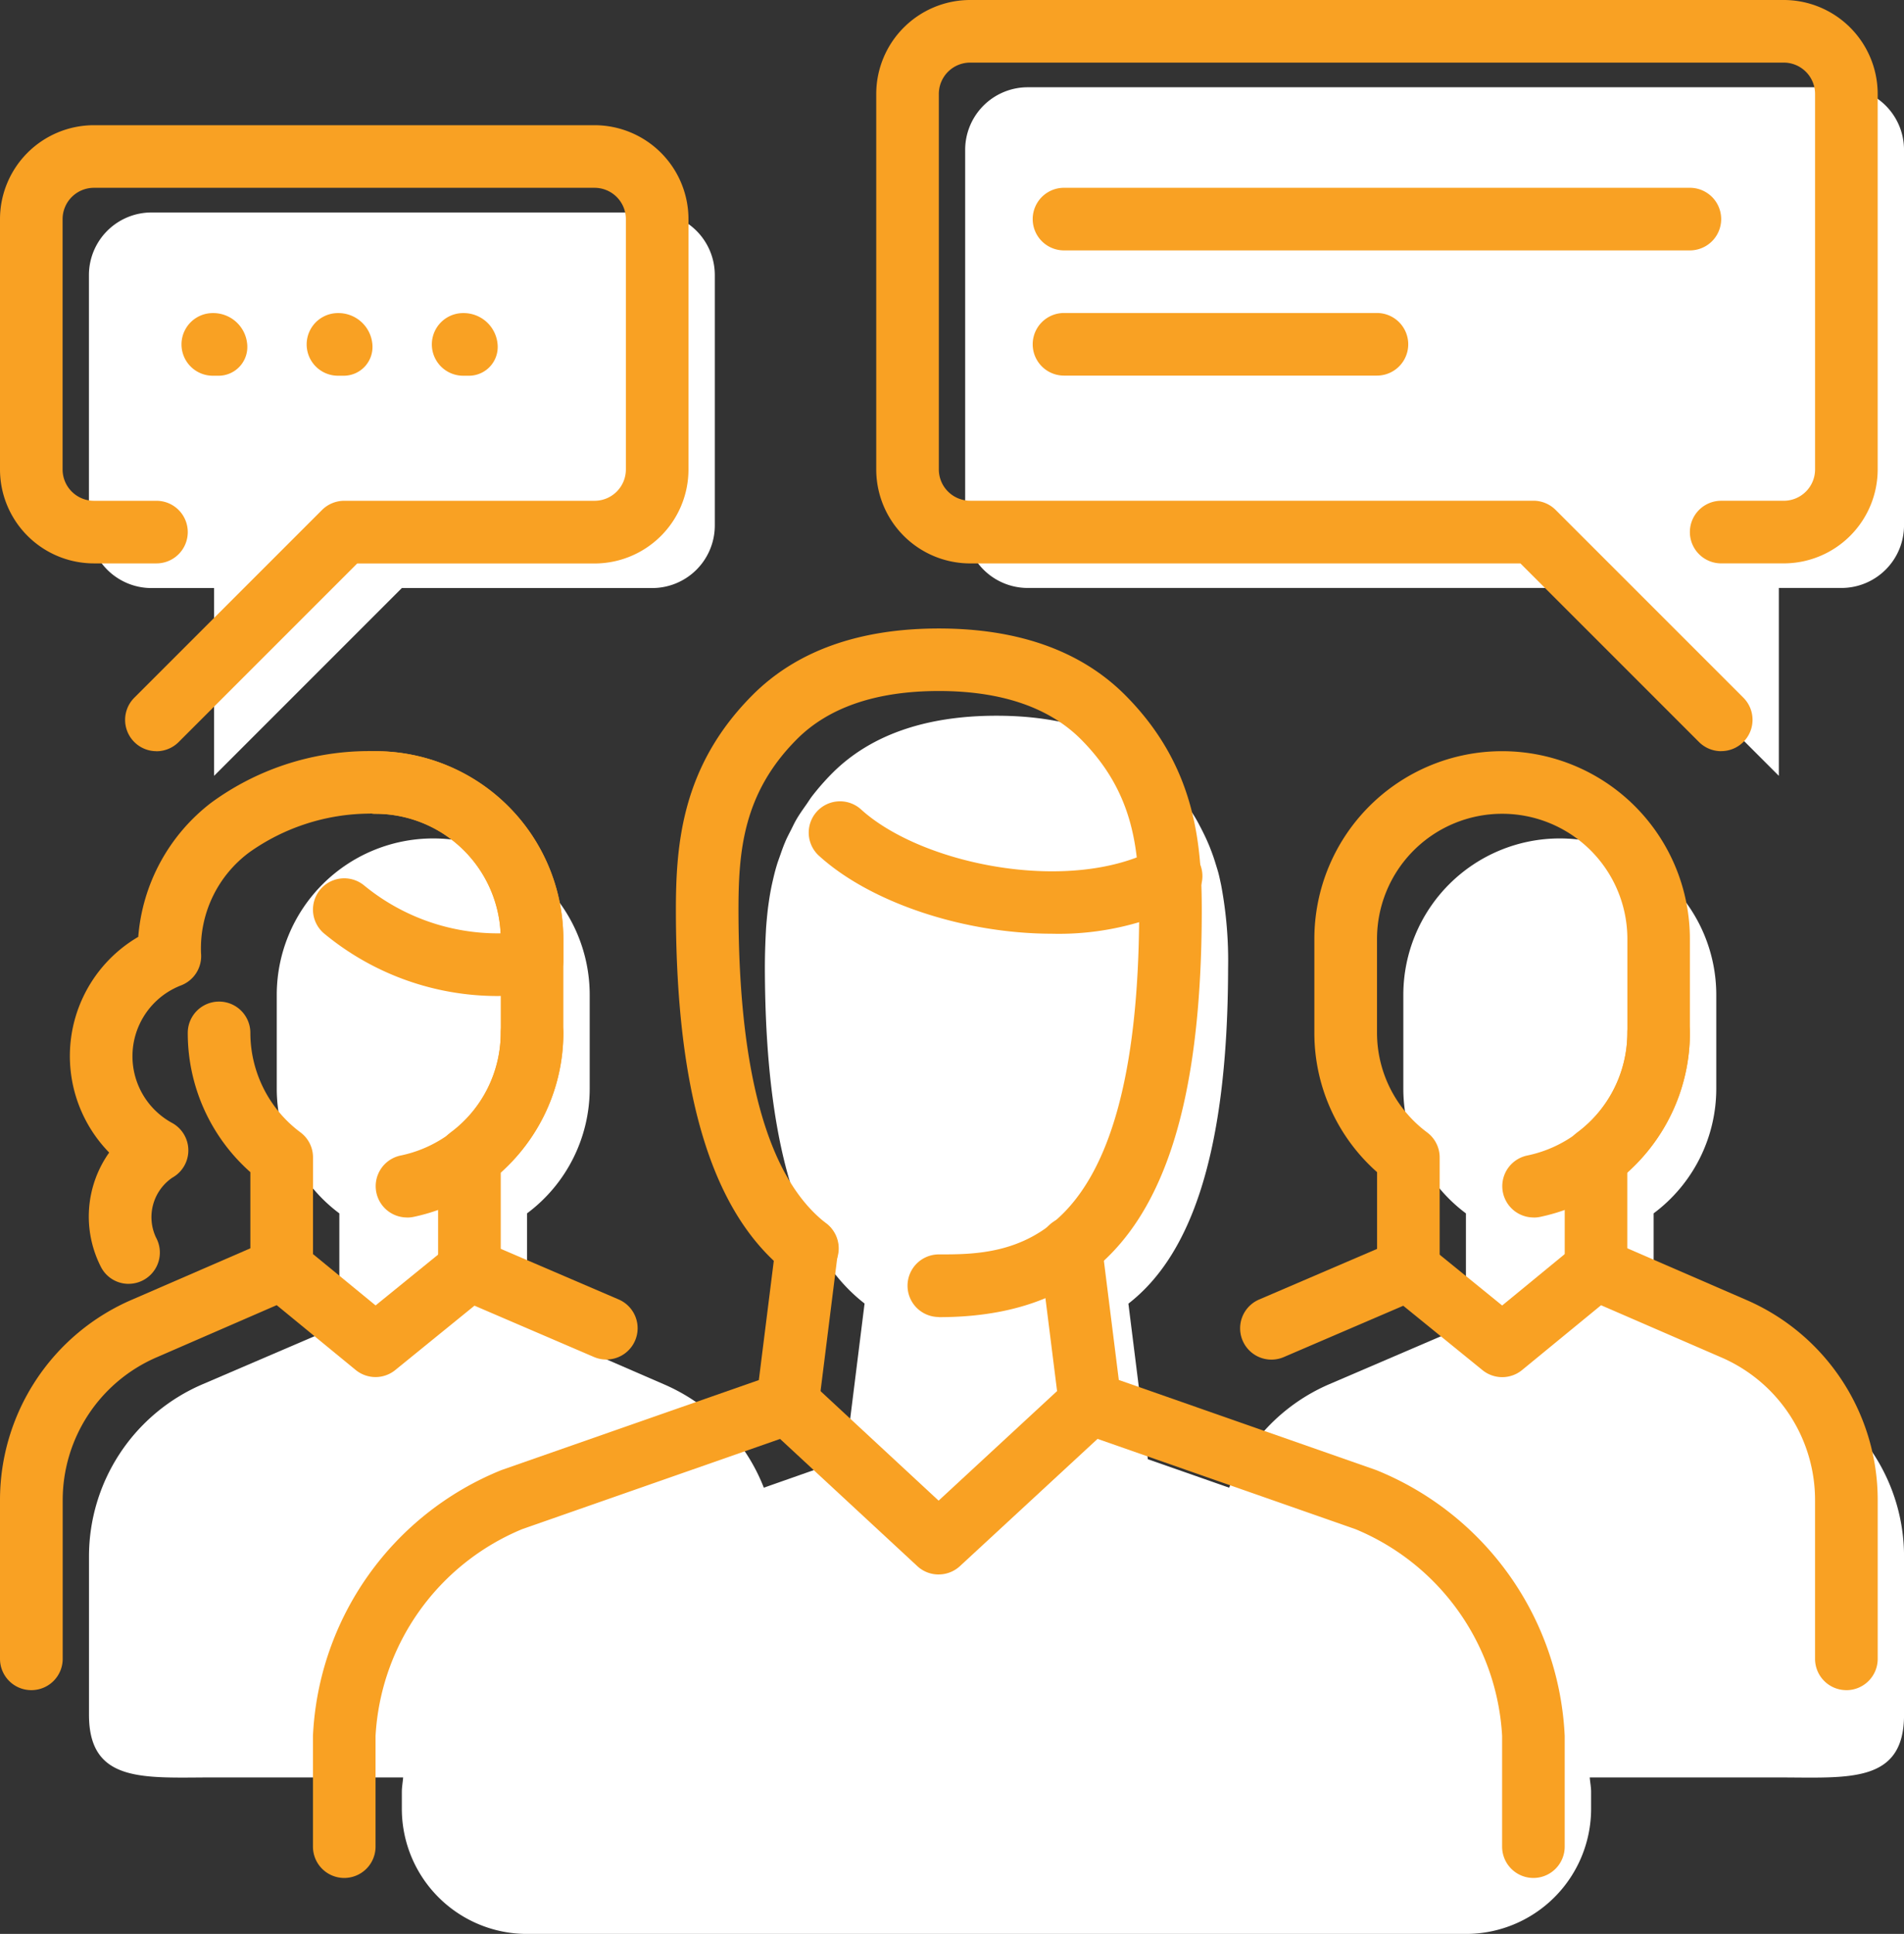
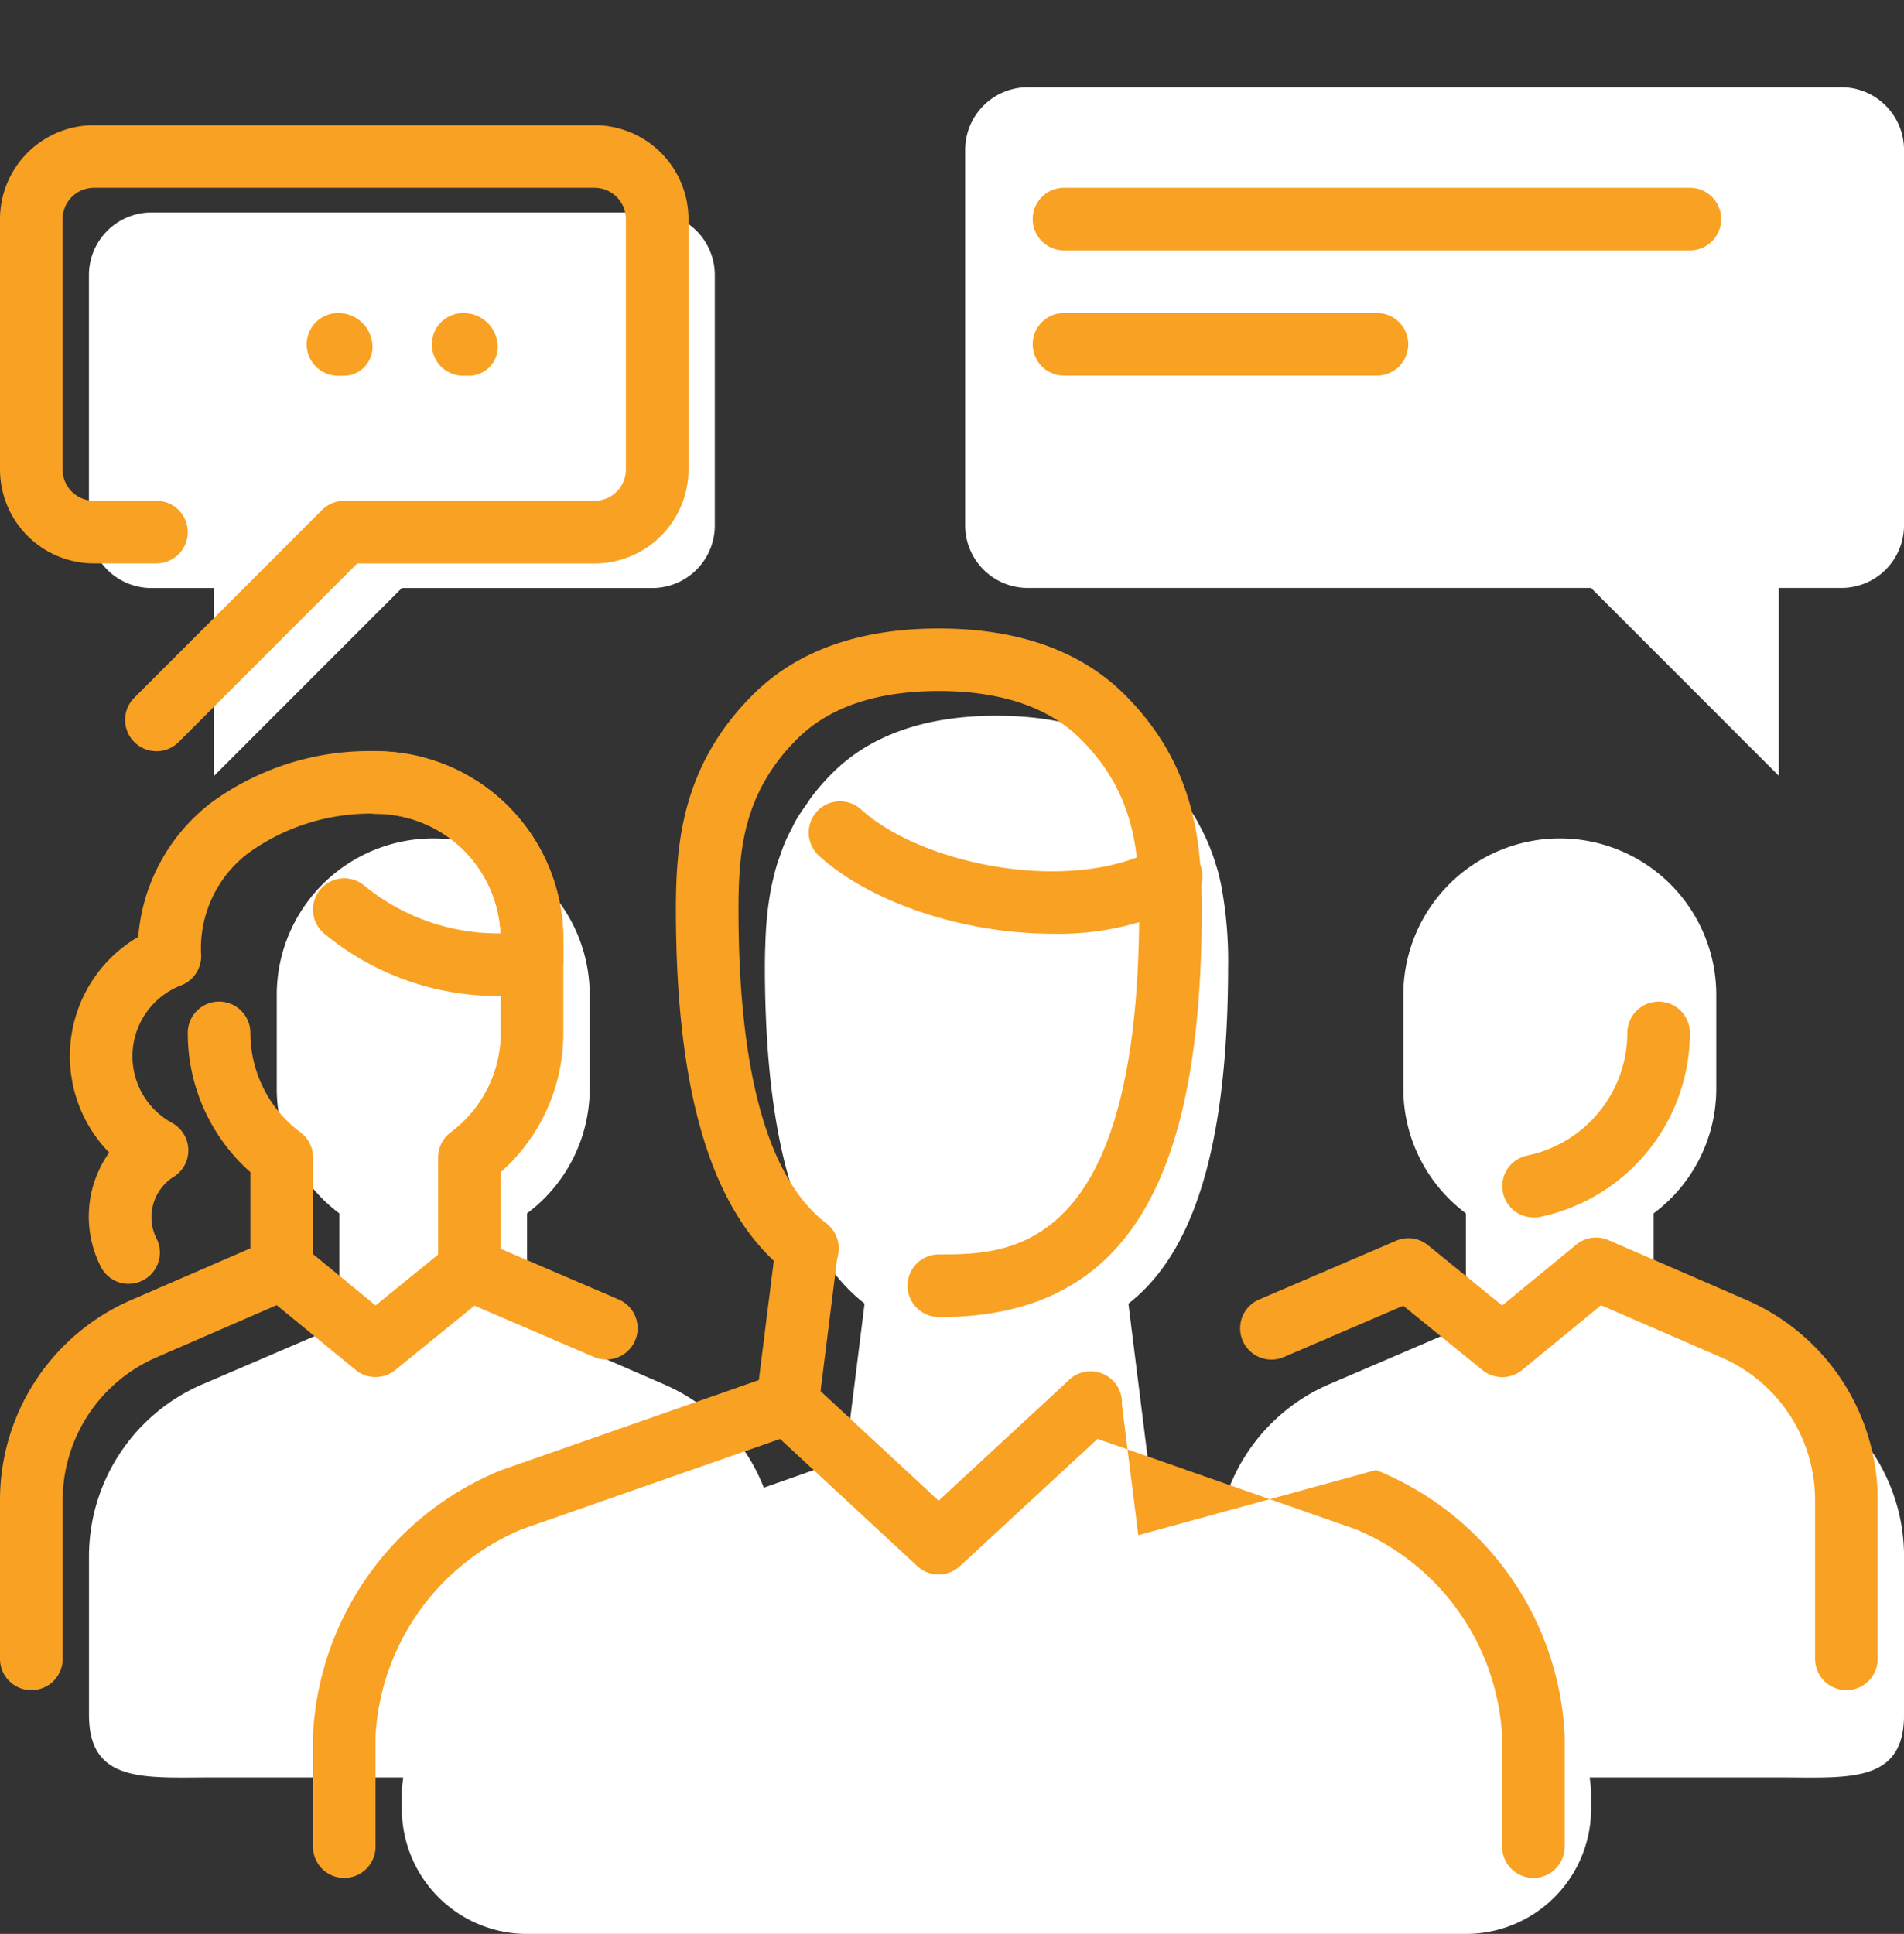
<svg xmlns="http://www.w3.org/2000/svg" id="community-icon" width="91.68" height="93.105" viewBox="0 0 91.68 93.105">
  <rect x="0" y="0" width="91.68" height="93.105" fill="#333333" stroke="none" />
  <defs>
    <clipPath id="clip-path">
      <rect id="Rectangle_2541" data-name="Rectangle 2541" width="91.68" height="93.106" fill="none" />
    </clipPath>
  </defs>
  <g id="Group_3922" data-name="Group 3922" transform="translate(0 0)" clip-path="url(#clip-path)">
    <path id="Path_5275" data-name="Path 5275" d="M57.613,1.394H18.435a3.015,3.015,0,0,0-3.014,3.014V22.49A3.015,3.015,0,0,0,18.435,25.5H45.558L54.6,34.545V25.5h3.014a3.015,3.015,0,0,0,3.014-3.014V4.408a3.015,3.015,0,0,0-3.014-3.014" transform="translate(31.053 2.807)" fill="#fff" />
    <path id="Path_5276" data-name="Path 5276" d="M4.435,21.476H7.448v9.041l9.041-9.041H28.544a3.015,3.015,0,0,0,3.014-3.014V6.408a3.015,3.015,0,0,0-3.014-3.014H4.435A3.015,3.015,0,0,0,1.421,6.408V18.463a3.015,3.015,0,0,0,3.014,3.014" transform="translate(2.861 6.835)" fill="#fff" />
    <path id="Path_5277" data-name="Path 5277" d="M83.362,43.622l-6.6-2.863V35.392A7.493,7.493,0,0,0,79.778,29.4V24.877a7.534,7.534,0,1,0-15.069,0V29.4a7.493,7.493,0,0,0,3.014,5.994v5.4l-6.594,2.83A8.993,8.993,0,0,0,56.323,48.6l-3.915-1.371-.937-7.489c2.779-2.158,4.786-6.715,4.8-16.153a19.646,19.646,0,0,0-.335-4c-.039-.178-.075-.359-.121-.539s-.1-.341-.151-.509c-.063-.208-.133-.413-.214-.621-.057-.157-.124-.313-.193-.47-.1-.223-.208-.443-.325-.666-.075-.142-.151-.286-.235-.428-.148-.247-.316-.491-.491-.735-.084-.118-.16-.235-.25-.35a11.627,11.627,0,0,0-.94-1.073c-1.832-1.829-4.49-2.761-7.9-2.761s-6.07.931-7.9,2.761a11.843,11.843,0,0,0-.967,1.1c-.105.136-.187.274-.283.41-.166.235-.332.47-.47.705-.1.169-.178.338-.262.506-.105.208-.217.413-.3.621-.081.19-.148.38-.214.57s-.136.371-.19.558c-.063.208-.115.416-.163.624-.039.169-.078.335-.108.5-.045.226-.081.455-.112.681-.021.142-.039.283-.054.422-.027.259-.051.515-.069.772-.006.093-.009.19-.015.286-.027.545-.042,1.091-.042,1.63.018,9.439,2.025,14,4.8,16.153l-.934,7.489L33.916,48.6a8.968,8.968,0,0,0-4.8-4.973l-6.6-2.863V35.392A7.493,7.493,0,0,0,25.532,29.4V24.877a7.534,7.534,0,1,0-15.069,0V29.4a7.493,7.493,0,0,0,3.014,5.994v5.4l-6.594,2.83A9.019,9.019,0,0,0,1.422,51.91v7.625c0,3.33,2.7,3.014,6.027,3.014h9.1c-.018.232-.063.467-.063.7v.808a6.026,6.026,0,0,0,6.027,6.027H67.724a6.028,6.028,0,0,0,6.027-6.027v-.814c0-.229-.048-.461-.066-.693h9.107c3.327,0,6.027.316,6.027-3.014V51.91a9.023,9.023,0,0,0-5.458-8.288" transform="translate(2.863 23.023)" fill="#fff" />
    <path id="Path_5278" data-name="Path 5278" d="M6.507,51.27A1.507,1.507,0,0,1,5,49.763V44.432a14.534,14.534,0,0,1,9.08-12.8L26.47,27.3l.82-6.54a1.534,1.534,0,0,1,1.679-1.308,1.511,1.511,0,0,1,1.311,1.685L29.345,28.6a1.5,1.5,0,0,1-1,1.236L15.075,34.477a11.467,11.467,0,0,0-7.061,9.954v5.331A1.507,1.507,0,0,1,6.507,51.27" transform="translate(10.069 39.142)" fill="#f9a123" />
-     <path id="Path_5279" data-name="Path 5279" d="M40.394,51.275a1.507,1.507,0,0,1-1.507-1.507V44.437a11.467,11.467,0,0,0-7.061-9.954L18.554,29.838a1.5,1.5,0,0,1-1-1.236l-.937-7.474a1.511,1.511,0,0,1,1.308-1.685,1.531,1.531,0,0,1,1.685,1.311l.82,6.546L32.82,31.637a14.534,14.534,0,0,1,9.08,12.8v5.331a1.507,1.507,0,0,1-1.507,1.507" transform="translate(33.442 39.137)" fill="#f9a123" />
+     <path id="Path_5279" data-name="Path 5279" d="M40.394,51.275a1.507,1.507,0,0,1-1.507-1.507V44.437a11.467,11.467,0,0,0-7.061-9.954L18.554,29.838a1.5,1.5,0,0,1-1-1.236a1.511,1.511,0,0,1,1.308-1.685,1.531,1.531,0,0,1,1.685,1.311l.82,6.546L32.82,31.637a14.534,14.534,0,0,1,9.08,12.8v5.331a1.507,1.507,0,0,1-1.507,1.507" transform="translate(33.442 39.137)" fill="#f9a123" />
    <path id="Path_5280" data-name="Path 5280" d="M23.46,43.19a1.507,1.507,0,0,1,0-3.014c3.36,0,9.617,0,9.647-16.488.006-2.89-.2-5.7-2.812-8.318-1.54-1.537-3.839-2.318-6.835-2.318s-5.3.781-6.835,2.321c-2.607,2.613-2.818,5.425-2.812,8.315.015,7.787,1.432,12.832,4.219,14.99a1.507,1.507,0,1,1-1.847,2.381c-3.607-2.8-5.367-8.478-5.386-17.365-.006-3.258.274-7.025,3.695-10.452,2.125-2.128,5.141-3.2,8.966-3.2s6.841,1.076,8.966,3.2c3.421,3.43,3.7,7.2,3.695,10.455-.027,13.483-3.93,19.5-12.661,19.5" transform="translate(21.746 20.216)" fill="#f9a123" />
    <path id="Path_5281" data-name="Path 5281" d="M20.867,31.671a1.5,1.5,0,0,1-1.025-.4l-7.278-6.745a1.507,1.507,0,1,1,2.049-2.209l6.253,5.8,6.272-5.8a1.507,1.507,0,1,1,2.046,2.212L21.892,31.27a1.507,1.507,0,0,1-1.025.4" transform="translate(24.329 44.13)" fill="#f9a123" />
    <path id="Path_5282" data-name="Path 5282" d="M24.634,19.158c-4.285,0-8.746-1.51-11.2-3.722a1.507,1.507,0,1,1,2.013-2.242c2.975,2.673,10.09,4.069,14.167,1.878a1.507,1.507,0,1,1,1.425,2.655,13.63,13.63,0,0,1-6.4,1.432" transform="translate(26.035 25.795)" fill="#f9a123" />
    <path id="Path_5283" data-name="Path 5283" d="M7.521,30.466a1.507,1.507,0,0,1-1.507-1.507V24.212A8.939,8.939,0,0,1,3,17.507a1.507,1.507,0,1,1,3.014,0A5.982,5.982,0,0,0,8.431,22.3a1.5,1.5,0,0,1,.6,1.2v5.458a1.507,1.507,0,0,1-1.507,1.507" transform="translate(6.041 32.22)" fill="#f9a123" />
    <path id="Path_5284" data-name="Path 5284" d="M11.527,38.521a1.507,1.507,0,0,1-1.507-1.507V31.556a1.5,1.5,0,0,1,.6-1.2,5.982,5.982,0,0,0,2.417-4.795V21.041a6.033,6.033,0,0,0-6.027-6.027,1.507,1.507,0,1,1,0-3.014,9.052,9.052,0,0,1,9.041,9.041v4.521a8.939,8.939,0,0,1-3.014,6.706v4.747a1.507,1.507,0,0,1-1.507,1.507" transform="translate(11.075 24.165)" fill="#f9a123" />
-     <path id="Path_5285" data-name="Path 5285" d="M7.508,26.394a1.507,1.507,0,0,1-.3-2.984,6.044,6.044,0,0,0,4.813-5.9,1.507,1.507,0,1,1,3.014,0,9.075,9.075,0,0,1-7.218,8.857,1.54,1.54,0,0,1-.307.03" transform="translate(12.09 32.22)" fill="#f9a123" />
    <path id="Path_5286" data-name="Path 5286" d="M1.507,41.56A1.507,1.507,0,0,1,0,40.053V32.429a10.5,10.5,0,0,1,6.371-9.674l6.591-2.86a1.5,1.5,0,0,1,1.555.217l3.568,2.926,3.568-2.9a1.494,1.494,0,0,1,1.543-.217l6.594,2.83a1.507,1.507,0,0,1-1.19,2.77L22.847,23.05l-3.815,3.1a1.507,1.507,0,0,1-1.9,0l-3.809-3.125-5.753,2.5a7.492,7.492,0,0,0-4.551,6.907v7.625A1.507,1.507,0,0,1,1.507,41.56" transform="translate(0 39.81)" fill="#f9a123" />
    <path id="Path_5287" data-name="Path 5287" d="M13.857,23.787A13.1,13.1,0,0,1,5.564,20.8,1.5,1.5,0,1,1,7.45,18.452a10.161,10.161,0,0,0,6.585,2.318,6.038,6.038,0,0,0-6.021-5.756,1.507,1.507,0,1,1,0-3.014,9.052,9.052,0,0,1,9.041,9.041V22.1a1.509,1.509,0,0,1-1.269,1.489,12.063,12.063,0,0,1-1.929.2M15.548,22.1h0Z" transform="translate(10.069 24.165)" fill="#f9a123" />
-     <path id="Path_5288" data-name="Path 5288" d="M34.562,38.521a1.507,1.507,0,0,1-1.507-1.507V31.556a1.5,1.5,0,0,1,.6-1.2,5.982,5.982,0,0,0,2.417-4.795V21.041a6.027,6.027,0,1,0-12.055,0v4.521a5.982,5.982,0,0,0,2.417,4.795,1.5,1.5,0,0,1,.6,1.2v5.458a1.507,1.507,0,1,1-3.014,0V32.267A8.939,8.939,0,0,1,21,25.562V21.041a9.041,9.041,0,0,1,18.082,0v4.521a8.939,8.939,0,0,1-3.014,6.706v4.747a1.507,1.507,0,0,1-1.507,1.507" transform="translate(42.288 24.165)" fill="#f9a123" />
    <path id="Path_5289" data-name="Path 5289" d="M25.508,26.394a1.507,1.507,0,0,1-.3-2.984,6.044,6.044,0,0,0,4.813-5.9,1.507,1.507,0,0,1,3.014,0,9.075,9.075,0,0,1-7.218,8.857,1.54,1.54,0,0,1-.307.03" transform="translate(48.337 32.22)" fill="#f9a123" />
    <path id="Path_5290" data-name="Path 5290" d="M49.008,41.56A1.507,1.507,0,0,1,47.5,40.053V32.429a7.483,7.483,0,0,0-4.542-6.9l-5.762-2.5-3.809,3.125a1.507,1.507,0,0,1-1.9,0l-3.815-3.1-5.753,2.471a1.507,1.507,0,0,1-1.19-2.77l6.594-2.83a1.492,1.492,0,0,1,1.543.217l3.568,2.9L36,20.112a1.5,1.5,0,0,1,1.555-.217l6.6,2.863a10.494,10.494,0,0,1,6.362,9.671v7.625a1.507,1.507,0,0,1-1.507,1.507" transform="translate(39.897 39.81)" fill="#f9a123" />
    <path id="Path_5291" data-name="Path 5291" d="M33.075,8.014H18.007a1.507,1.507,0,0,1,0-3.014H33.075a1.507,1.507,0,1,1,0,3.014" transform="translate(33.226 10.069)" fill="#f9a123" />
    <path id="Path_5292" data-name="Path 5292" d="M48.144,6.014H18.007a1.507,1.507,0,0,1,0-3.014H48.144a1.507,1.507,0,1,1,0,3.014" transform="translate(33.226 6.041)" fill="#f9a123" />
    <path id="Path_5293" data-name="Path 5293" d="M7.534,32.137a1.507,1.507,0,0,1-1.067-2.574l9.041-9.041a1.518,1.518,0,0,1,1.067-.44H28.63a1.509,1.509,0,0,0,1.507-1.507V6.521A1.509,1.509,0,0,0,28.63,5.014H4.521A1.509,1.509,0,0,0,3.014,6.521V18.575a1.509,1.509,0,0,0,1.507,1.507H7.534a1.507,1.507,0,1,1,0,3.014H4.521A4.526,4.526,0,0,1,0,18.575V6.521A4.526,4.526,0,0,1,4.521,2H28.63a4.526,4.526,0,0,1,4.521,4.521V18.575A4.526,4.526,0,0,1,28.63,23.1H17.2L8.6,31.7a1.514,1.514,0,0,1-1.067.44" transform="translate(0 4.028)" fill="#f9a123" />
    <path id="Path_5294" data-name="Path 5294" d="M8.708,8.016h-.3A1.507,1.507,0,0,1,8.407,5a1.641,1.641,0,0,1,1.658,1.507A1.386,1.386,0,0,1,8.708,8.016" transform="translate(13.895 10.073)" fill="#f9a123" />
    <path id="Path_5295" data-name="Path 5295" d="M6.708,8.016h-.3A1.507,1.507,0,0,1,6.407,5,1.641,1.641,0,0,1,8.064,6.509,1.386,1.386,0,0,1,6.708,8.016" transform="translate(9.867 10.073)" fill="#f9a123" />
-     <path id="Path_5296" data-name="Path 5296" d="M4.708,8.016h-.3A1.507,1.507,0,0,1,4.407,5,1.641,1.641,0,0,1,6.064,6.509,1.386,1.386,0,0,1,4.708,8.016" transform="translate(5.84 10.073)" fill="#f9a123" />
-     <path id="Path_5297" data-name="Path 5297" d="M54.685,36.165a1.514,1.514,0,0,1-1.067-.44l-8.6-8.6h-26.5A4.526,4.526,0,0,1,14,22.6V4.521A4.526,4.526,0,0,1,18.521,0H57.7a4.526,4.526,0,0,1,4.521,4.521V22.6A4.526,4.526,0,0,1,57.7,27.123H54.685a1.507,1.507,0,1,1,0-3.014H57.7A1.509,1.509,0,0,0,59.206,22.6V4.521A1.509,1.509,0,0,0,57.7,3.014H18.521a1.509,1.509,0,0,0-1.507,1.507V22.6a1.509,1.509,0,0,0,1.507,1.507H45.644a1.518,1.518,0,0,1,1.067.44l9.041,9.041a1.507,1.507,0,0,1-1.067,2.574" transform="translate(28.192 0)" fill="#f9a123" />
    <path id="Path_5298" data-name="Path 5298" d="M3.945,37.649a1.492,1.492,0,0,1-1.32-.787,5.325,5.325,0,0,1,.383-5.533,6.648,6.648,0,0,1,1.4-10.385,9.032,9.032,0,0,1,3.5-6.449A12.872,12.872,0,0,1,15.424,12a1.471,1.471,0,0,1,1.558,1.453,1.506,1.506,0,0,1-1.453,1.558,10.081,10.081,0,0,0-5.762,1.856A5.754,5.754,0,0,0,7.431,21.73a1.51,1.51,0,0,1-.958,1.549,3.656,3.656,0,0,0-.44,6.621,1.506,1.506,0,0,1,.012,2.64,2.3,2.3,0,0,0-.781,2.881,1.505,1.505,0,0,1-1.32,2.227" transform="translate(2.249 24.16)" fill="#f9a123" />
  </g>
</svg>